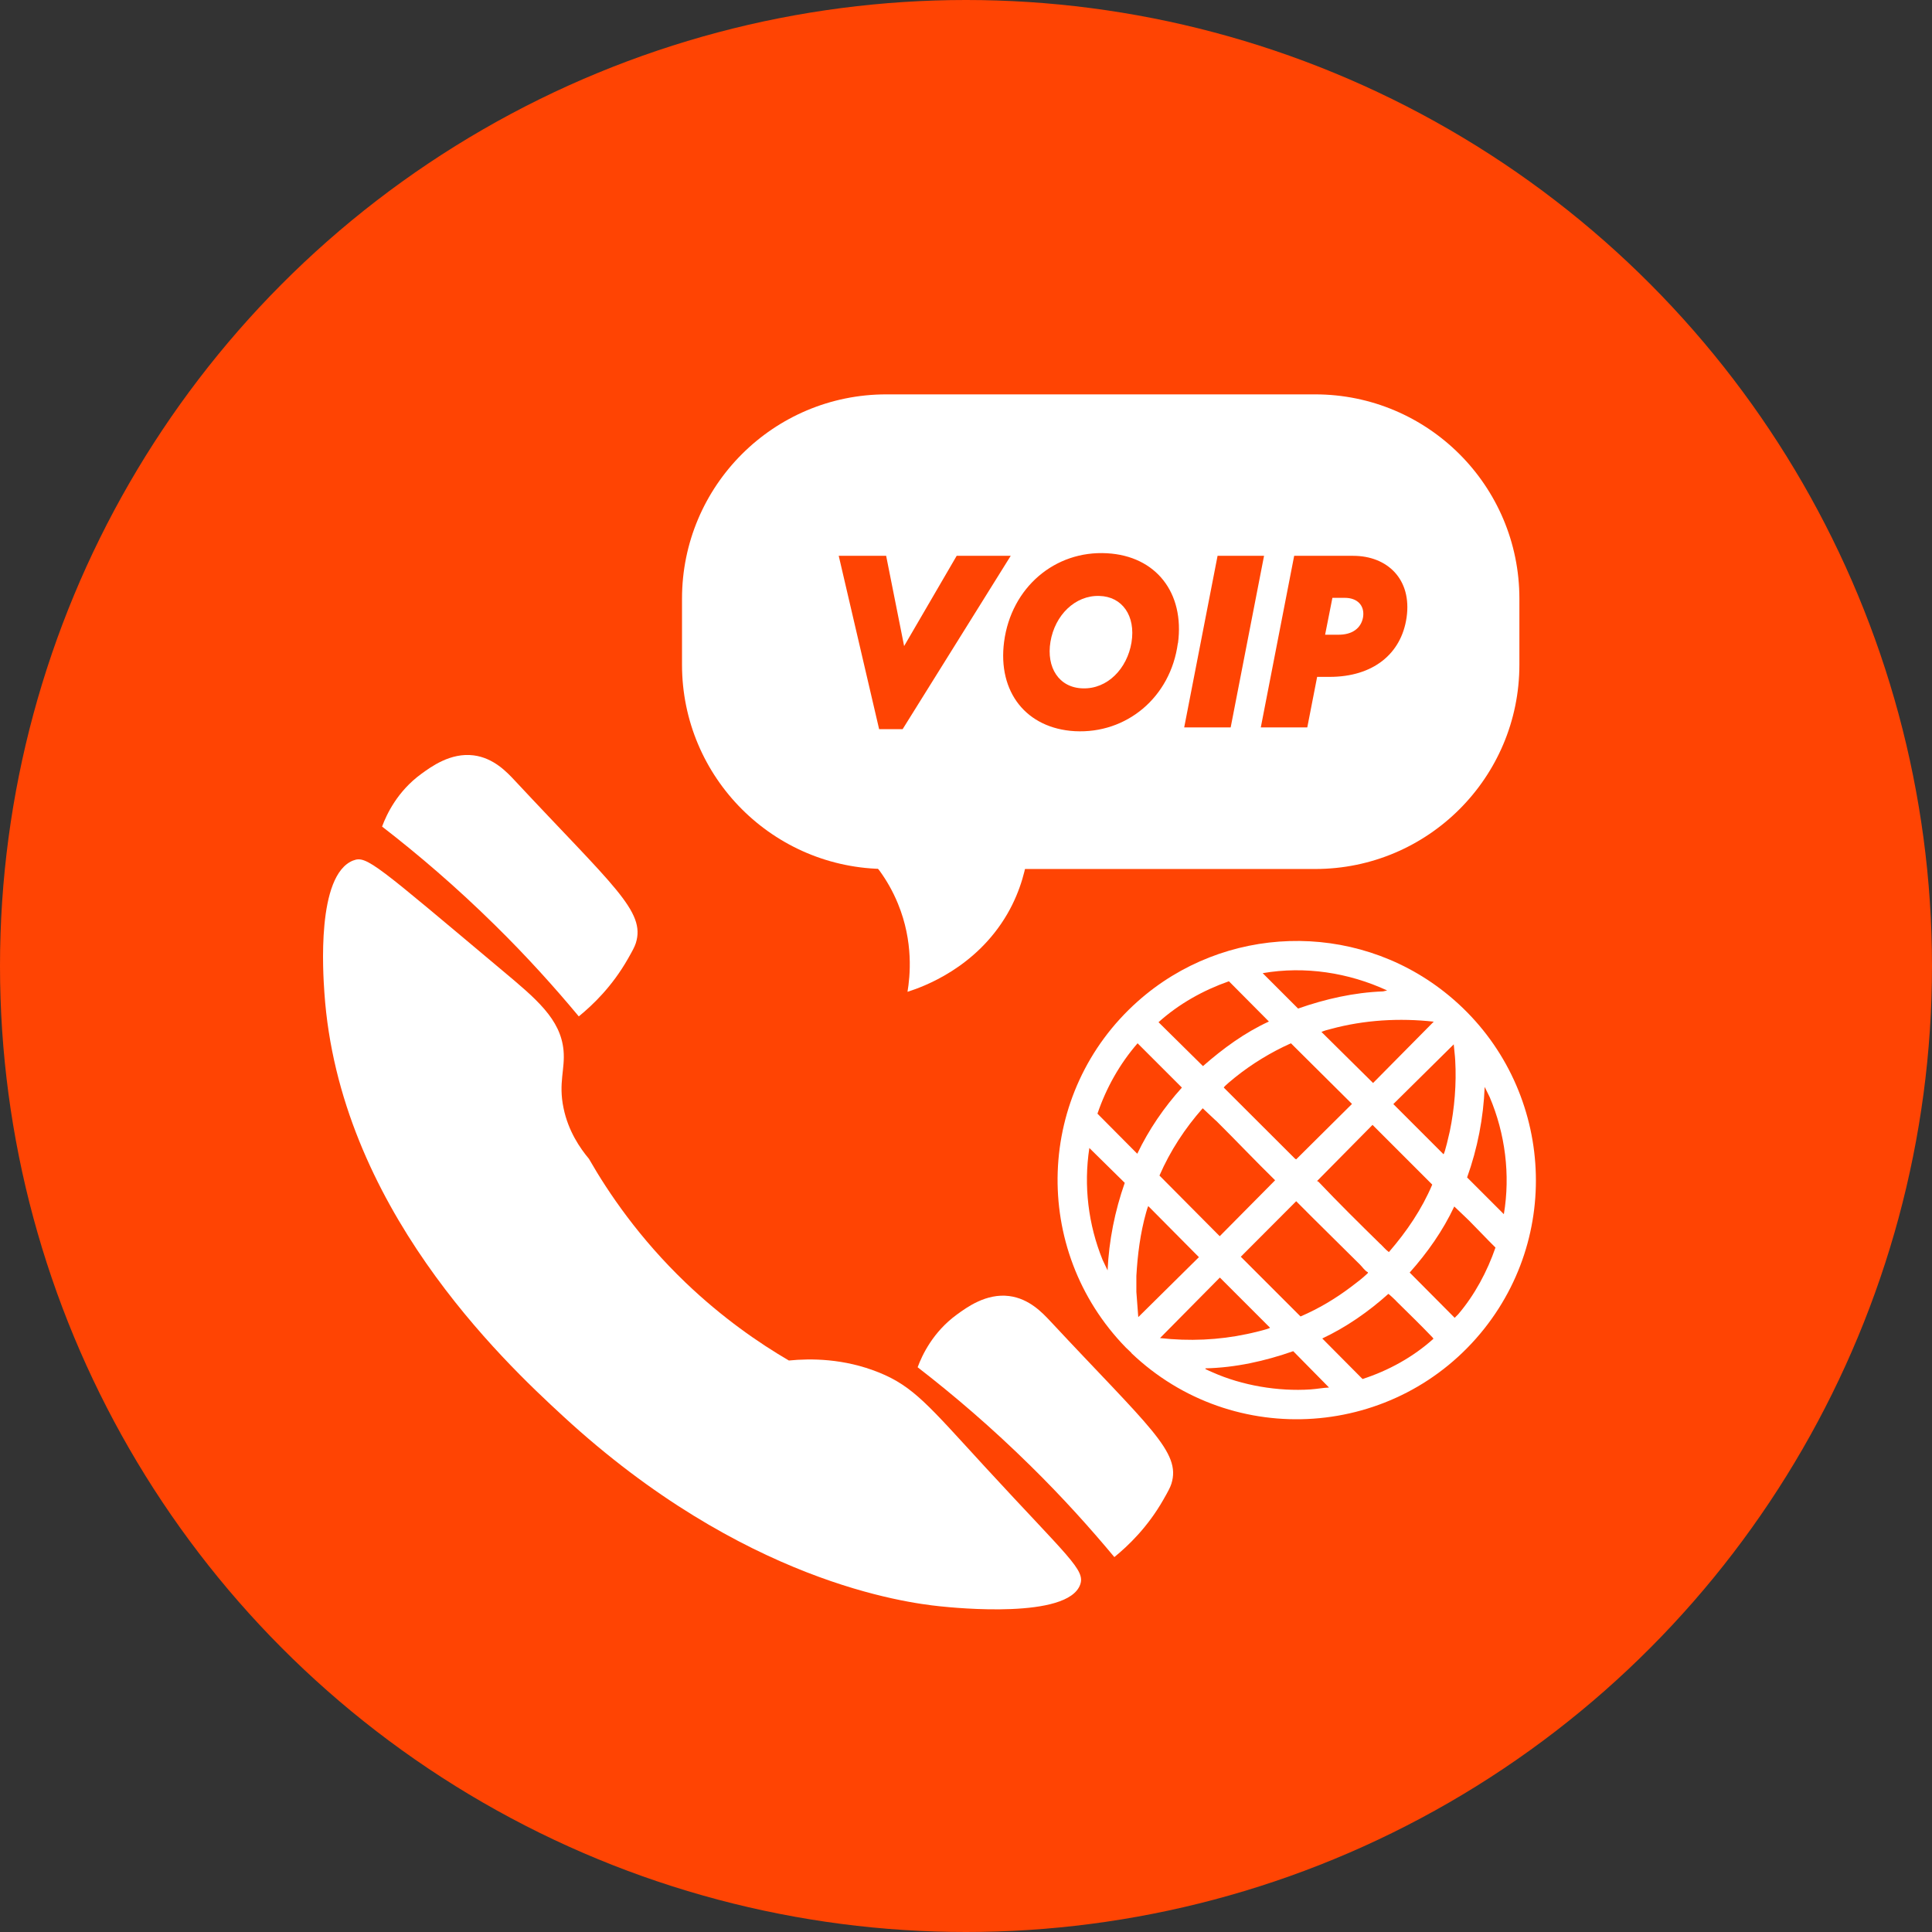
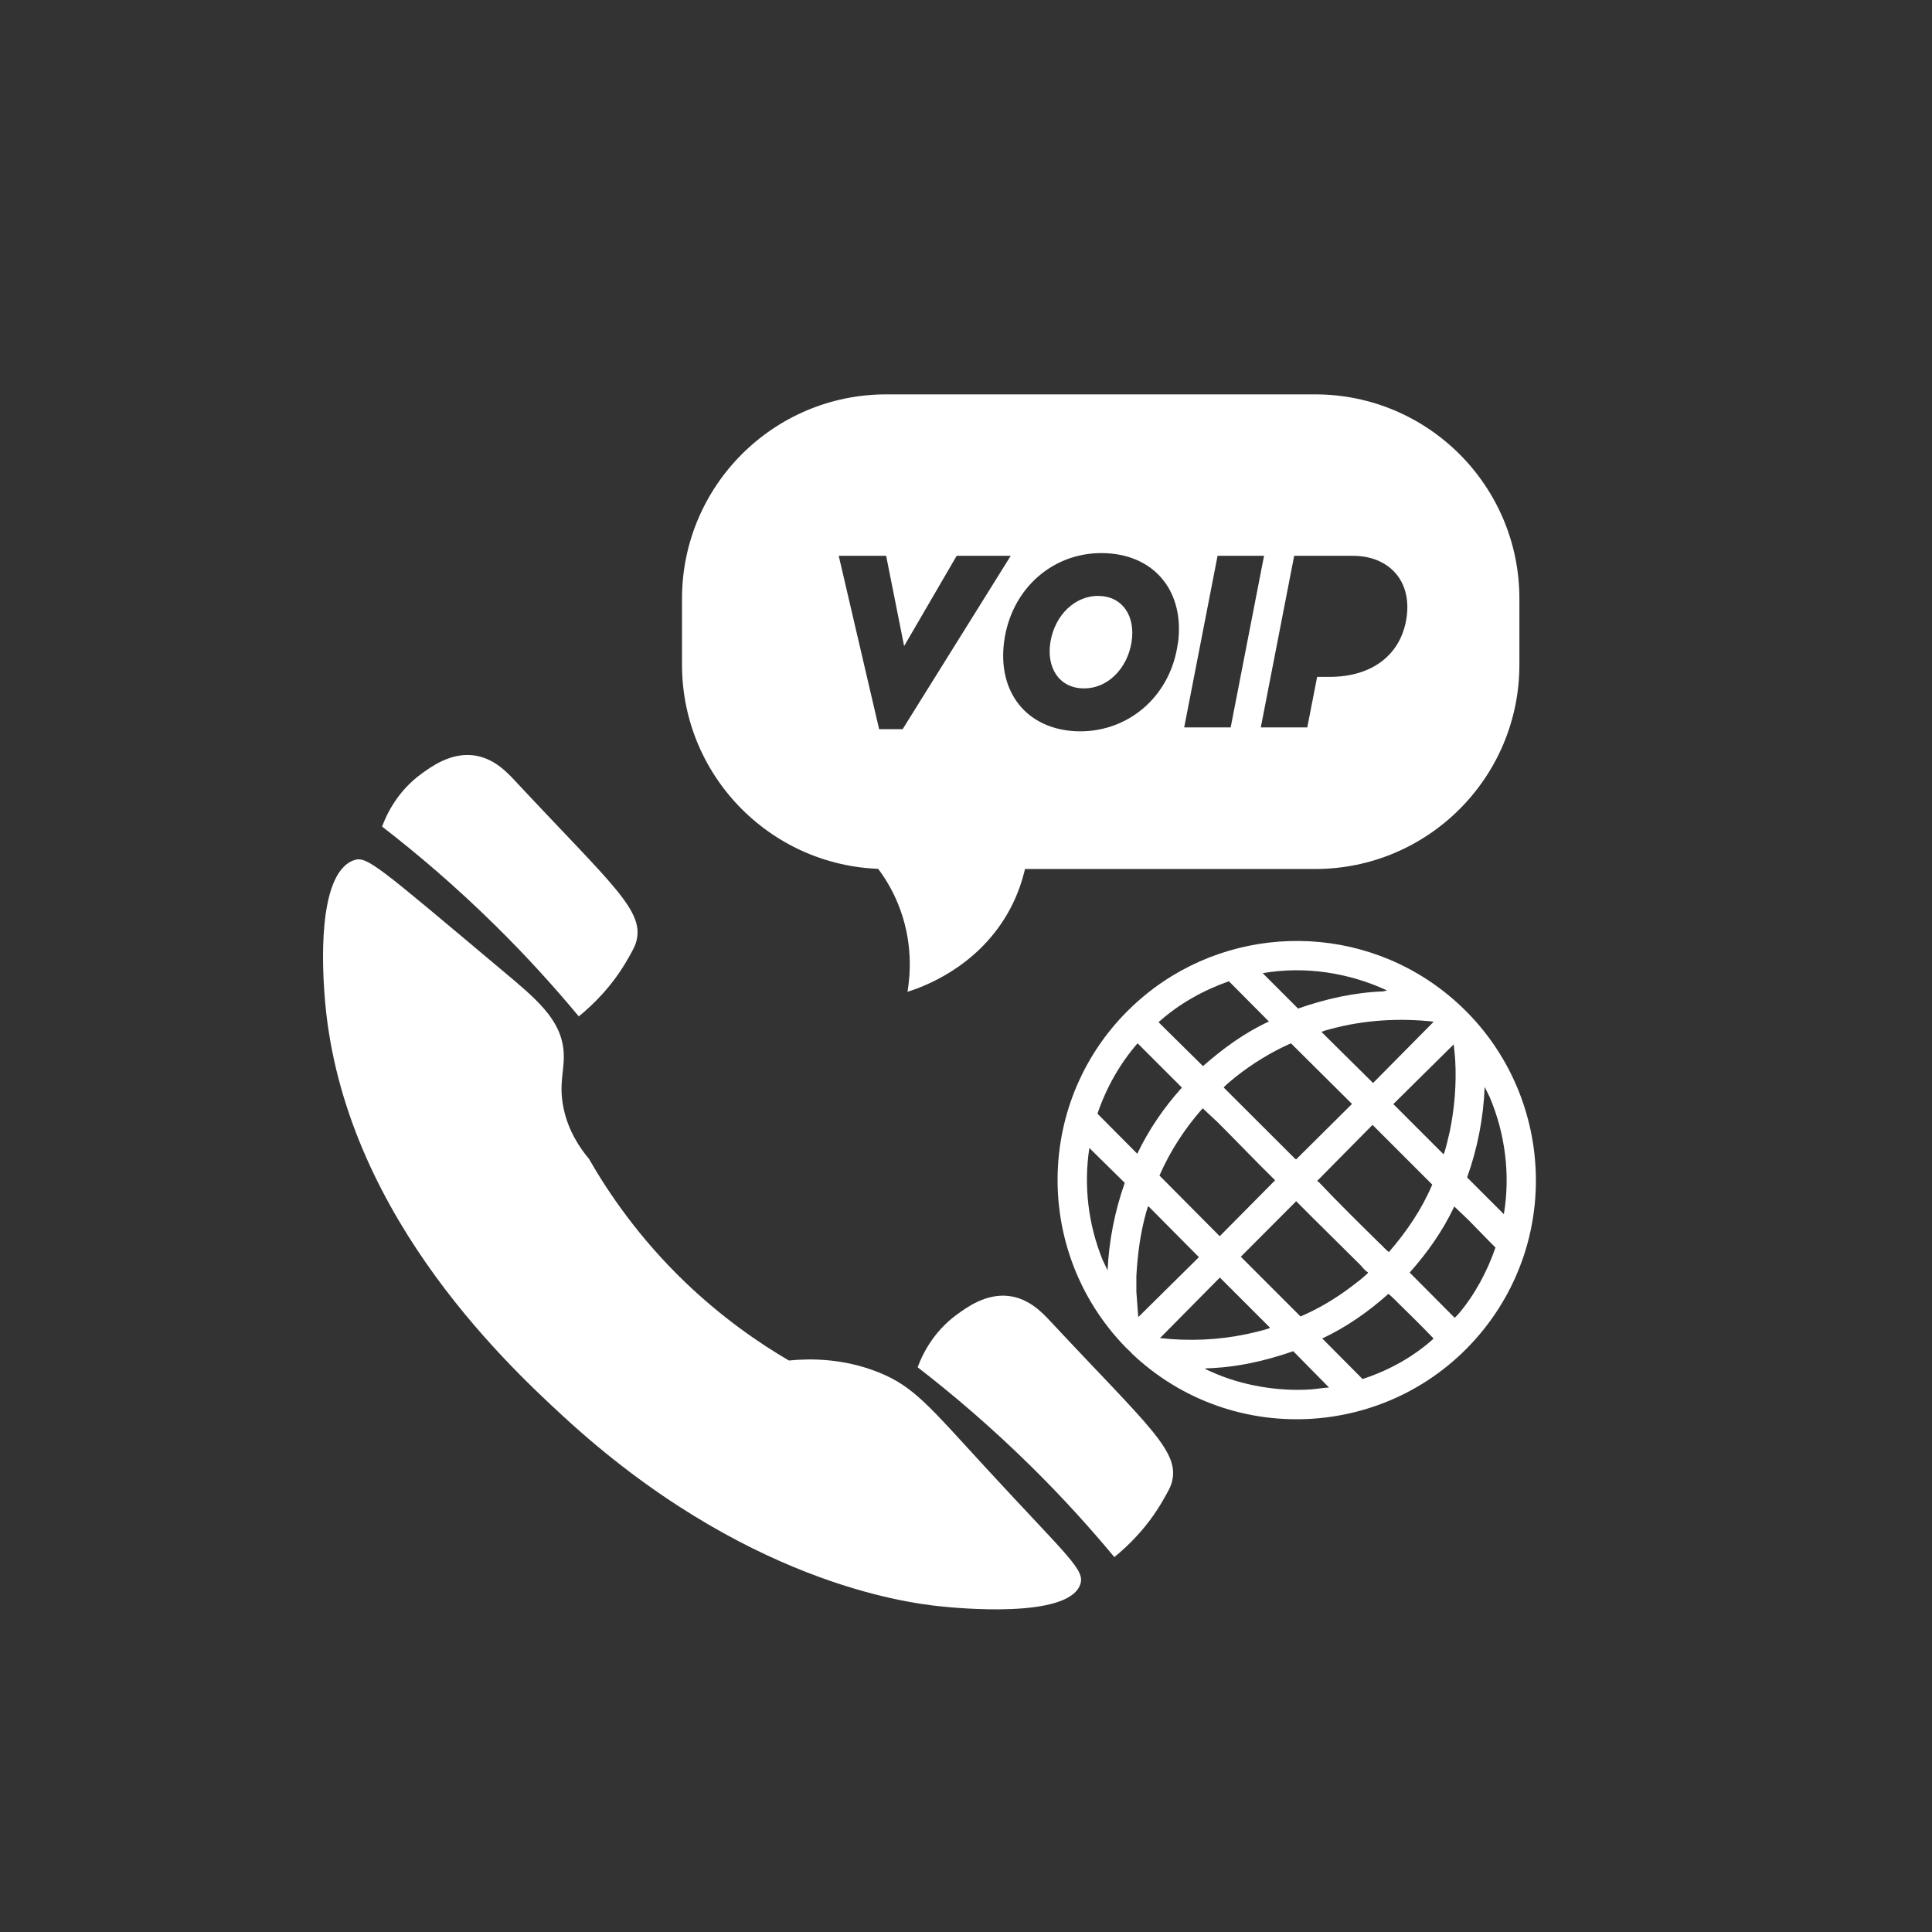
<svg xmlns="http://www.w3.org/2000/svg" id="Capa_2" data-name="Capa 2" viewBox="0 0 143 143">
  <rect x="0" y="0" width="143" height="143" fill="#333333" stroke="none" />
  <defs>
    <style>
      .cls-1 {
        fill: #ff4403;
      }

      .cls-1, .cls-2 {
        stroke-width: 0px;
      }

      .cls-2 {
        fill: #fff;
      }
    </style>
  </defs>
  <g id="Capa_2-2" data-name="Capa 2">
    <g>
-       <circle class="cls-1" cx="71.5" cy="71.5" r="71.5" />
      <g>
        <g>
          <path class="cls-2" d="M28.28,61.18c.34-.92,1.14-2.61,2.89-3.89.74-.54,2.18-1.6,3.89-1.38,1.48.19,2.46,1.24,3.04,1.86,7.29,7.82,9.71,9.68,8.96,12.04-.09.28-.25.57-.58,1.15-1.17,2.06-2.61,3.43-3.64,4.27-1.79-2.15-3.84-4.43-6.19-6.74-2.89-2.85-5.73-5.27-8.37-7.31Z" />
          <path class="cls-2" d="M67.92,101.2c.34-.92,1.14-2.61,2.89-3.89.74-.54,2.18-1.6,3.89-1.38,1.48.19,2.46,1.24,3.04,1.86,7.29,7.82,9.71,9.68,8.96,12.04-.09.28-.25.57-.58,1.15-1.17,2.06-2.61,3.43-3.64,4.27-1.79-2.15-3.84-4.43-6.19-6.74-2.89-2.85-5.73-5.27-8.37-7.31Z" />
          <path class="cls-2" d="M26.15,63.69c.98-.39,1.68.3,11.04,8.15,2.51,2.1,4.3,3.59,4.52,5.9.13,1.41-.39,2.39,0,4.27.35,1.71,1.22,2.97,1.88,3.76,1.46,2.55,3.73,5.88,7.15,9.16,2.74,2.62,5.44,4.48,7.65,5.77,1.62-.16,4.06-.16,6.65.88,2.58,1.04,3.7,2.46,7.9,7.03,6.15,6.68,7.41,7.59,7.01,8.68-.92,2.55-9.18,1.73-10.4,1.6-2.46-.26-14.53-1.78-27.85-14.05-4.58-4.21-16.61-15.59-17.69-31.36-.1-1.46-.6-8.71,2.13-9.79Z" />
          <path class="cls-2" d="M83.74,100.13l-.41-.39c-7.06-7.25-6.68-18.9.89-25.63,6.38-5.67,15.97-5.98,22.69-.69,7.68,6.04,9.05,17.2,2.97,24.9-6.47,8.18-18.59,9.04-26.15,1.82ZM102.67,73.31c-2.85-1.32-6.09-1.82-9.21-1.28l2.62,2.62c2.02-.71,4.14-1.19,6.29-1.27l.3-.07ZM93.92,75.61l-2.96-2.98c-1.91.67-3.71,1.68-5.21,3.03l3.29,3.25c1.48-1.3,3.09-2.48,4.88-3.3ZM106.12,75.62c-2.54-.28-5.14-.13-7.61.54-.24.06-.48.12-.7.22l3.82,3.78,4.5-4.55ZM84.18,85.39c.85-1.78,1.98-3.43,3.3-4.89l-3.28-3.28c-1.32,1.52-2.32,3.3-2.97,5.21l2.94,2.96ZM95.86,85.77l.08.04,4.13-4.1-4.52-4.49c-1.47.66-2.87,1.51-4.13,2.52-.12.1-.83.67-.84.76l5.27,5.26ZM107.61,77.29l-4.48,4.43,3.71,3.71c.09,0,.43-1.53.47-1.7.35-1.69.5-3.52.4-5.25-.02-.4-.08-.79-.11-1.19ZM111.31,89.87c.49-2.92.1-5.96-1.05-8.67l-.37-.75c-.09,2.29-.53,4.55-1.3,6.7l2.72,2.72ZM90,82.95l-.98-.92c-1.31,1.48-2.41,3.16-3.2,4.98l4.46,4.49,4.1-4.14c-1.48-1.45-2.91-2.96-4.38-4.42ZM102.19,92.09c.14.14.42.45.57.55.04.02.03.06.07,0,1.29-1.49,2.41-3.14,3.18-4.96l-4.42-4.42-4.11,4.16s.08.02.11.05c1.48,1.56,3.06,3.12,4.6,4.63ZM81.98,94.03c.1-2.21.54-4.4,1.27-6.48l-2.62-2.58c-.43,2.8-.08,5.67.98,8.28l.37.78ZM100.67,93.61c-1.57-1.57-3.17-3.12-4.73-4.7l-4.1,4.11,4.42,4.42c1.33-.57,2.59-1.32,3.74-2.19.37-.28.85-.64,1.18-.96.04-.04.08-.06.07-.12-.23-.11-.4-.38-.58-.56ZM84.26,97.48l4.48-4.43-3.75-3.78c-.07.15-.11.32-.16.48-.43,1.53-.63,3.11-.72,4.69v1.18s.14,1.86.14,1.86ZM108.73,90.34c-.35-.35-.73-.69-1.09-1.04-.84,1.79-1.99,3.42-3.3,4.89l3.33,3.35s.22-.22.26-.26c1.22-1.43,2.15-3.17,2.76-4.94-.66-.65-1.3-1.34-1.96-2ZM85.86,99.04c2.15.24,4.33.15,6.44-.3.17-.03,1.7-.38,1.7-.47l-3.71-3.71-4.43,4.48ZM103.33,96.28c-.07-.07-.53-.51-.57-.51-1.47,1.32-3.11,2.46-4.89,3.3l2.98,3c1.92-.62,3.75-1.63,5.25-2.98-.03-.04-.05-.08-.08-.11-.86-.9-1.81-1.82-2.7-2.7ZM98.37,102.7l-2.65-2.69c-2.08.73-4.27,1.22-6.49,1.27-.01.08,0,.06.05.08.12.07.33.15.46.21,2.19.98,4.86,1.43,7.26,1.27.46-.03.91-.12,1.37-.14Z" />
          <g>
            <path class="cls-2" d="M81.37,44.11c-1.77-.06-3.29,1.4-3.62,3.4-.31,1.89.62,3.39,2.39,3.44,1.83.06,3.29-1.46,3.61-3.4.32-1.97-.69-3.4-2.38-3.44Z" />
-             <path class="cls-2" d="M99.54,44.25h-.92l-.54,2.73h.93c1.1.02,1.74-.5,1.88-1.3.13-.86-.42-1.43-1.35-1.43Z" />
            <path class="cls-2" d="M97.34,29.19h-31.74c-8.35,0-15.12,6.77-15.12,15.12v4.89c0,8.35,6.77,15.12,15.12,15.12h31.74c8.35,0,15.12-6.77,15.12-15.12v-4.89c0-8.35-6.77-15.12-15.12-15.12ZM65.07,53.97l-2.99-12.83h3.51l1.33,6.68,3.89-6.68h4l-8,12.83h-1.74ZM87.18,47.61c-.54,4.03-3.82,6.71-7.62,6.51-3.58-.2-5.73-2.88-5.24-6.62.53-4.02,3.77-6.77,7.62-6.55,3.62.2,5.75,2.92,5.25,6.66ZM87.65,53.84l2.47-12.7h3.44l-2.47,12.7h-3.44ZM104.11,45.71c-.39,2.69-2.48,4.39-5.7,4.39h-.92l-.73,3.74h-3.44l2.47-12.7h4.37c2.51,0,4.36,1.72,3.95,4.57Z" />
          </g>
        </g>
        <path class="cls-2" d="M63.83,62.97h12.28c-.15,1.18-.52,2.9-1.56,4.69-2.32,3.98-6.21,5.38-7.38,5.75.19-1.14.46-3.69-.71-6.53-.77-1.88-1.87-3.16-2.63-3.9Z" />
      </g>
    </g>
  </g>
</svg>